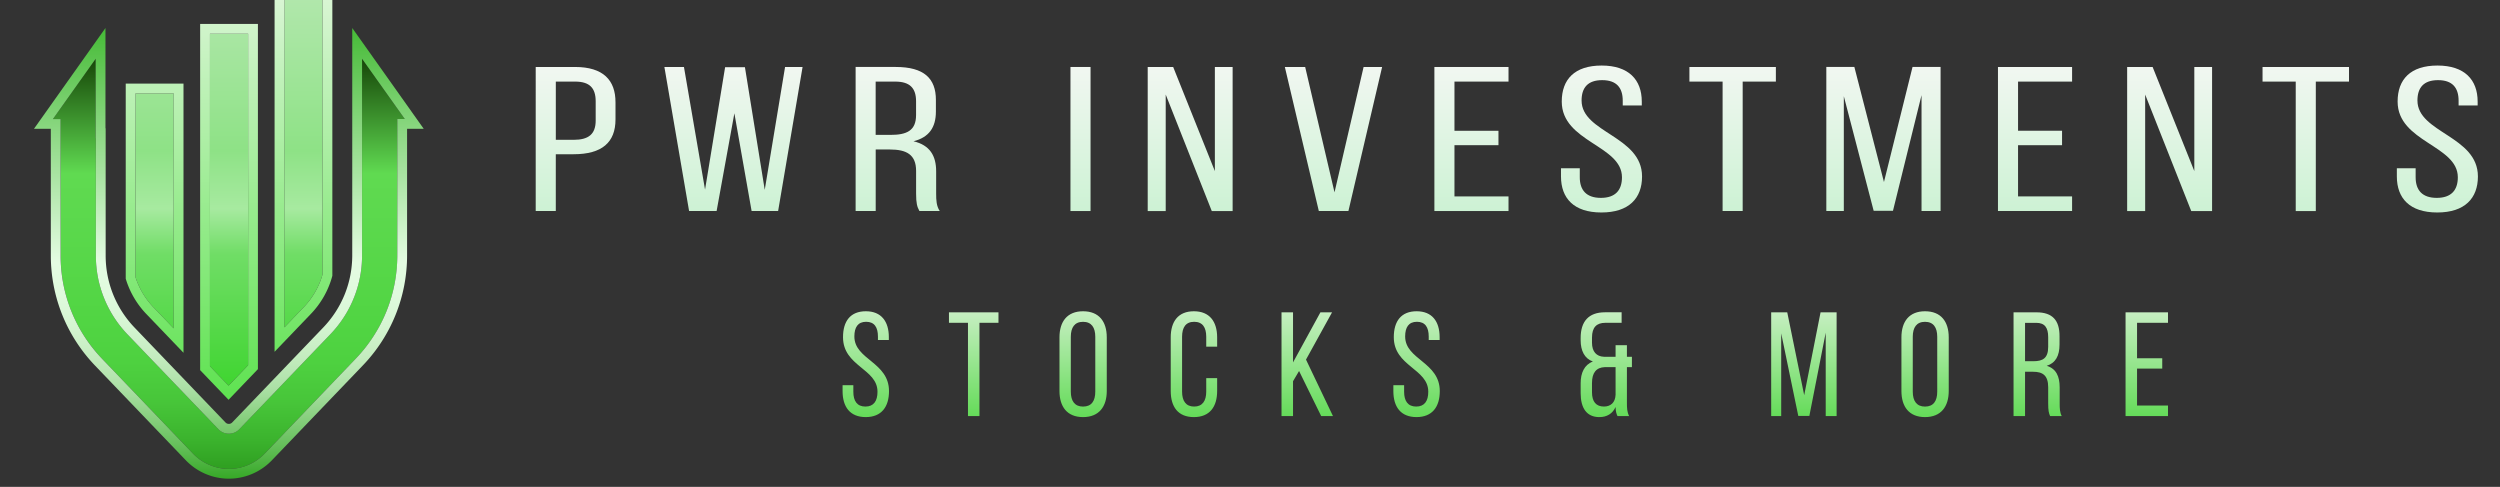
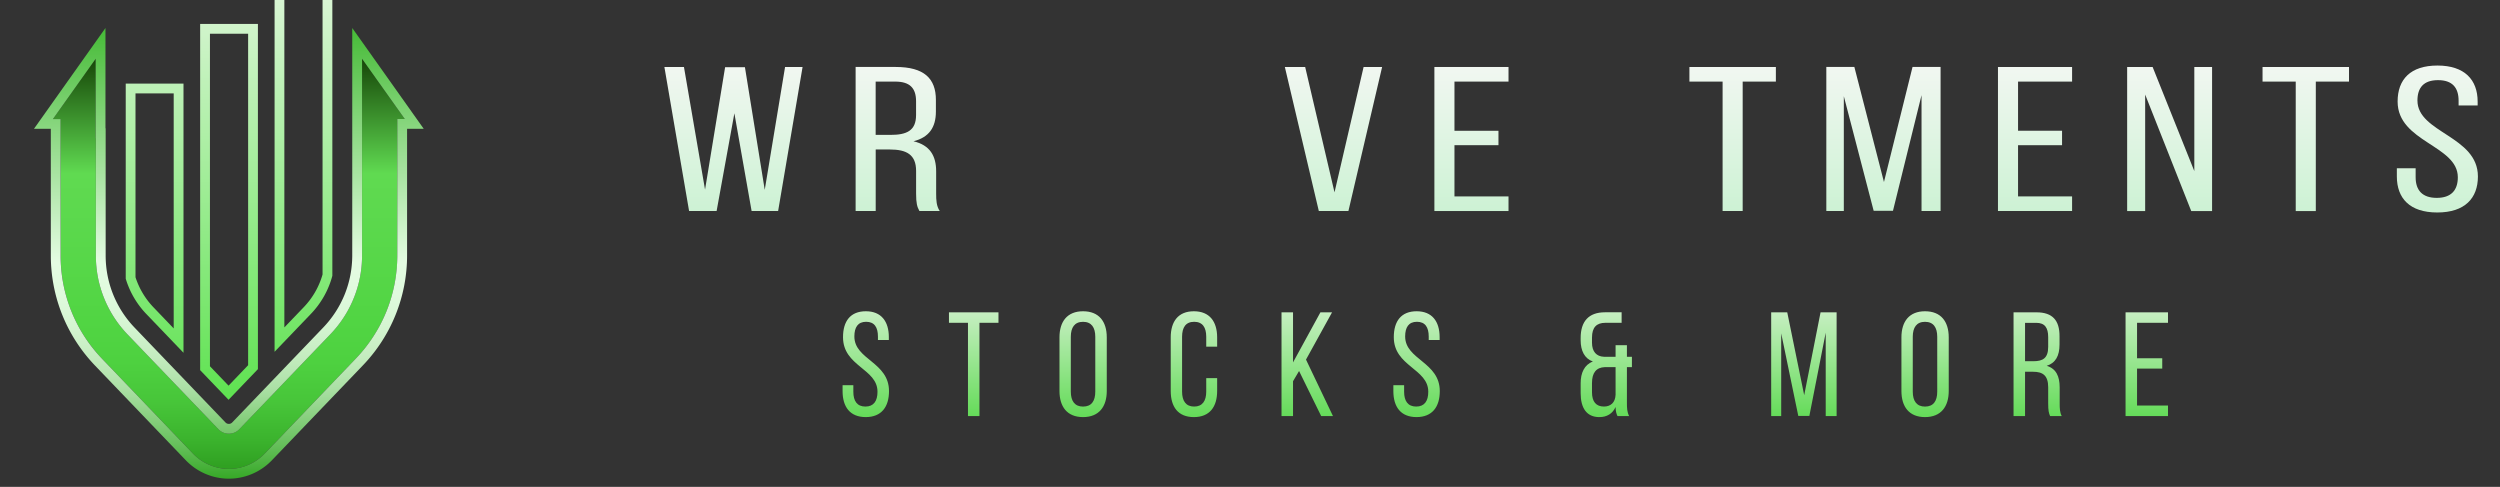
<svg xmlns="http://www.w3.org/2000/svg" width="267" height="52" fill="none">
  <rect width="100%" height="100%" fill="#333333" stroke="none" />
  <g clip-path="url(#clip0_4628_6790)">
    <path d="M6.476 27.288c0 4.134 1.575 8.055 4.436 11.04l9.698 10.116a5.336 5.336 0 003.833 1.636c1.44 0 2.837-.597 3.833-1.636l9.72-10.138a15.88 15.88 0 004.437-11.04V12.71h.801l-4.566-6.44v20.994c0 3.159-1.205 6.155-3.39 8.436l-9.72 10.138c-.294.306-.69.475-1.115.475-.425 0-.82-.169-1.115-.475L13.63 35.722a12.139 12.139 0 01-3.39-8.435V14.749h-.022V6.27l-4.566 6.44h.822v14.575l.002.003z" fill="url(#paint0_linear_4628_6790)" />
    <path d="M38.666 6.271l4.567 6.44h-.801v14.554c0 4.135-1.576 8.055-4.438 11.041l-9.719 10.138a5.336 5.336 0 01-3.833 1.636 5.338 5.338 0 01-3.834-1.636l-9.697-10.117a15.884 15.884 0 01-4.437-11.04V12.713h-.822l4.566-6.44v8.48h.021V27.29c0 3.159 1.205 6.155 3.391 8.436l9.698 10.117c.294.306.69.475 1.115.475.425 0 .821-.17 1.115-.475l9.72-10.139a12.138 12.138 0 003.39-8.435V6.274M37.62 2.989v24.277c0 2.89-1.101 5.628-3.1 7.714L24.8 45.118a.49.49 0 01-.36.154.485.485 0 01-.359-.154L14.384 35a11.093 11.093 0 01-3.099-7.712V13.706h-.021V2.99L3.628 13.758h1.8v13.53c0 4.404 1.68 8.582 4.728 11.763l9.698 10.117a6.387 6.387 0 004.588 1.957 6.387 6.387 0 004.587-1.957l9.72-10.138a16.923 16.923 0 004.727-11.764V13.758h1.779L37.619 2.989h.002z" fill="url(#paint1_linear_4628_6790)" />
-     <path d="M18.55 9.977v25.099l-2.16-2.255a8.344 8.344 0 01-1.919-3.214V9.977h4.08zm3.87 29.135l1.987 2.073 2.092-2.183V3.6h-4.08v35.514l.002-.002zm12.028-41.89h-4.08v37.745l2.08-2.167a8.331 8.331 0 002-3.487V-2.778z" fill="url(#paint2_linear_4628_6790)" />
    <path d="M34.449-2.778v32.091a8.33 8.33 0 01-2.001 3.487l-2.079 2.167V-2.778h4.08zm1.047-1.045h-6.171V37.57l3.879-4.046a9.33 9.33 0 002.291-4.07V-3.823zM26.5 3.6v35.405l-2.091 2.183-1.987-2.073V3.6h4.08m1.044-1.047h-6.17v36.98l3.033 3.164 3.137-3.273V2.554zm-8.995 7.424v25.099l-2.16-2.255a8.345 8.345 0 01-1.92-3.214V9.977h4.08zm1.047-1.046h-6.17v20.834a9.316 9.316 0 002.208 3.779l3.962 4.133V8.931z" fill="url(#paint3_linear_4628_6790)" />
-     <path d="M65.735 10.911v1.846c0 2.44-1.43 3.715-4.48 3.715h-1.896v6.066h-2.145V7.153h4.205c3.024 0 4.316 1.429 4.316 3.758zm-2.116 1.956v-2.044c0-1.408-.632-2.11-2.198-2.11h-2.06v6.22h1.896c1.594 0 2.363-.594 2.363-2.066h-.001z" fill="url(#paint4_linear_4628_6790)" />
    <path d="M73.595 22.538L70.957 7.153h2.089l2.253 13.1 2.144-13.079h2.116l2.116 13.1 2.171-13.122h1.87l-2.612 15.385h-2.831l-1.841-10.44-1.897 10.44h-2.94v.002z" fill="url(#paint5_linear_4628_6790)" />
    <path d="M99.953 10.67v1.252c0 1.693-.742 2.747-2.39 3.165 1.758.418 2.418 1.56 2.418 3.21v2.395c0 .683.027 1.32.386 1.846h-2.172c-.247-.44-.356-.835-.356-1.868v-2.418c0-1.737-1.017-2.286-2.803-2.286h-1.511v6.571H91.38V7.152h4.287c3.024 0 4.287 1.23 4.287 3.516l-.001.002zm-2.117 1.626v-1.472c0-1.385-.632-2.11-2.227-2.11H93.52v5.692h1.595c1.704 0 2.72-.44 2.72-2.11z" fill="url(#paint6_linear_4628_6790)" />
-     <path d="M116.47 22.539h-2.144V7.153h2.144V22.54z" fill="url(#paint7_linear_4628_6790)" />
-     <path d="M122.575 22.539V7.153h2.72l4.453 11.121V7.154h1.897v15.385h-2.227l-4.92-12.44v12.44h-1.923z" fill="url(#paint8_linear_4628_6790)" />
    <path d="M142.527 20.538l3.106-13.386h1.978l-3.6 15.385h-3.161l-3.629-15.385h2.171l3.133 13.386h.002z" fill="url(#paint9_linear_4628_6790)" />
    <path d="M160.036 15.505h-4.699v5.473h5.772v1.56h-7.916V7.154h7.916v1.56h-5.772v5.254h4.699v1.537z" fill="url(#paint10_linear_4628_6790)" />
-     <path d="M175.343 10.845v.418h-2.034v-.506c0-1.385-.66-2.198-2.198-2.198-1.538 0-2.198.813-2.198 2.177 0 3.45 6.459 3.78 6.459 8.11 0 2.33-1.402 3.847-4.343 3.847-2.94 0-4.315-1.517-4.315-3.847v-.878h2.007v.967c0 1.385.715 2.198 2.253 2.198 1.538 0 2.253-.813 2.253-2.198 0-3.429-6.431-3.758-6.431-8.088 0-2.374 1.374-3.847 4.26-3.847 2.887 0 4.287 1.517 4.287 3.847v-.002z" fill="url(#paint11_linear_4628_6790)" />
    <path d="M183.974 8.714h-3.545v-1.56h9.234v1.56h-3.545v13.824h-2.144V8.714z" fill="url(#paint12_linear_4628_6790)" />
    <path d="M200.108 22.516l-3.188-12.243v12.264h-1.869V7.152h2.995l3.161 12.286 3.051-12.286h2.996v15.385h-2.034V10.162l-3.051 12.353h-2.061v.001z" fill="url(#paint13_linear_4628_6790)" />
    <path d="M220.227 15.505h-4.699v5.473h5.771v1.56h-7.916V7.153h7.916v1.56h-5.771v5.253h4.699v1.539z" fill="url(#paint14_linear_4628_6790)" />
    <path d="M227.18 22.539V7.153h2.72l4.453 11.121V7.154h1.897v15.385h-2.227l-4.92-12.44v12.44h-1.923z" fill="url(#paint15_linear_4628_6790)" />
    <path d="M245.184 8.714h-3.545v-1.56h9.234v1.56h-3.545v13.825h-2.144V8.714z" fill="url(#paint16_linear_4628_6790)" />
    <path d="M264.613 10.845v.418h-2.034v-.506c0-1.385-.66-2.198-2.198-2.198-1.538 0-2.198.813-2.198 2.177 0 3.45 6.459 3.78 6.459 8.11 0 2.33-1.402 3.847-4.343 3.847-2.94 0-4.315-1.517-4.315-3.847v-.878h2.007v.967c0 1.385.715 2.198 2.253 2.198 1.538 0 2.253-.813 2.253-2.198 0-3.429-6.431-3.758-6.431-8.088 0-2.374 1.374-3.847 4.26-3.847 2.887 0 4.287 1.517 4.287 3.847v-.002z" fill="url(#paint17_linear_4628_6790)" />
    <path d="M94.928 36.013v.3h-1.164v-.363c0-.997-.378-1.583-1.26-1.583-.88 0-1.258.586-1.258 1.567 0 2.486 3.699 2.723 3.699 5.841 0 1.678-.803 2.77-2.486 2.77-1.683 0-2.472-1.092-2.472-2.77v-.634h1.149v.697c0 .998.409 1.583 1.29 1.583.88 0 1.29-.585 1.29-1.583 0-2.47-3.682-2.706-3.682-5.825 0-1.71.786-2.77 2.44-2.77 1.653 0 2.454 1.093 2.454 2.77zm8.451-1.535h-2.03v-1.123h5.288v1.123h-2.031v9.957h-1.227v-9.957zm12.29-1.235c1.7 0 2.534 1.093 2.534 2.787v5.73c0 1.678-.834 2.786-2.534 2.786-1.699 0-2.517-1.108-2.517-2.786v-5.73c0-1.694.835-2.787 2.517-2.787zm0 10.18c.898 0 1.307-.586 1.307-1.598v-5.857c0-.997-.409-1.598-1.307-1.598-.897 0-1.306.6-1.306 1.598v5.857c0 1.012.425 1.598 1.306 1.598zm14.322-7.393v.997h-1.165v-1.06c0-.998-.392-1.599-1.29-1.599-.897 0-1.29.601-1.29 1.599v5.856c0 .998.409 1.598 1.29 1.598s1.29-.6 1.29-1.598v-1.44h1.165v1.377c0 1.678-.787 2.786-2.486 2.786-1.699 0-2.471-1.108-2.471-2.786v-5.73c0-1.678.786-2.787 2.471-2.787 1.684 0 2.486 1.109 2.486 2.787zm8.104 4.685v3.72h-1.228v-11.08h1.228v5.35l2.927-5.35h1.243l-2.784 5.05 2.88 6.03h-1.259l-2.361-4.812-.645 1.092h-.001zm15.658-4.702v.3h-1.165v-.363c0-.997-.378-1.583-1.259-1.583-.881 0-1.258.586-1.258 1.567 0 2.486 3.698 2.723 3.698 5.841 0 1.678-.803 2.77-2.486 2.77-1.683 0-2.471-1.092-2.471-2.77v-.634h1.148v.697c0 .998.409 1.583 1.29 1.583s1.29-.585 1.29-1.583c0-2.47-3.682-2.706-3.682-5.825 0-1.71.787-2.77 2.44-2.77s2.455 1.093 2.455 2.77zm16.272.032v.554c0 .95.472 1.472 1.275 1.504h1.244v-1.235h1.211v1.235h.534v1.108h-.534v3.815c0 .554.016.981.236 1.41h-1.244c-.126-.27-.188-.492-.205-.967-.315.712-.928 1.077-1.73 1.077-1.37 0-1.998-.98-1.998-2.549V40.92c0-1.092.394-1.963 1.306-2.311-.897-.317-1.306-1.155-1.306-2.264v-.254c0-1.757.849-2.738 2.596-2.738h1.779v1.124h-1.747c-.929 0-1.416.49-1.416 1.566l-.001.002zm0 4.844V41.9c0 .981.425 1.52 1.275 1.52.708 0 1.211-.411 1.244-1.266V39.21h-1.148c-.913.032-1.37.6-1.37 1.678h-.001zm22.032 3.531l-1.824-8.817v8.834h-1.071v-11.08h1.716l1.81 8.848 1.747-8.849h1.715v11.08h-1.164v-8.91l-1.747 8.896h-1.18l-.002-.002zm13.534-11.177c1.699 0 2.534 1.093 2.534 2.787v5.73c0 1.678-.835 2.786-2.534 2.786-1.7 0-2.518-1.108-2.518-2.786v-5.73c0-1.694.835-2.787 2.518-2.787zm0 10.18c.897 0 1.306-.586 1.306-1.598v-5.857c0-.997-.409-1.598-1.306-1.598-.898 0-1.307.6-1.307 1.598v5.857c0 1.012.426 1.598 1.307 1.598zm14.367-7.536v.903c0 1.218-.425 1.978-1.369 2.28 1.007.3 1.384 1.123 1.384 2.312v1.725c0 .492.017.95.221 1.33h-1.243c-.142-.317-.205-.601-.205-1.346V41.35c0-1.251-.582-1.646-1.605-1.646h-.866v4.733h-1.228v-11.08h2.455c1.731 0 2.455.885 2.455 2.532l.001-.002zm-1.212 1.172v-1.06c0-.998-.361-1.52-1.275-1.52h-1.196v4.098h.912c.975 0 1.558-.317 1.558-1.52l.001.002zm12.182 2.311h-2.691v3.942h3.305v1.123h-4.532v-11.08h4.532v1.123h-3.305v3.784h2.691v1.108z" fill="url(#paint18_linear_4628_6790)" />
  </g>
  <defs>
    <linearGradient id="paint0_linear_4628_6790" x1="24.443" y1="50.08" x2="24.443" y2="6.271" gradientUnits="userSpaceOnUse">
      <stop stop-color="#2F9F21" />
      <stop offset=".07" stop-color="#3BB32D" />
      <stop offset=".16" stop-color="#47C539" />
      <stop offset=".26" stop-color="#4ED140" />
      <stop offset=".36" stop-color="#51D543" />
      <stop offset=".72" stop-color="#60DA51" />
      <stop offset="1" stop-color="#164608" />
    </linearGradient>
    <linearGradient id="paint1_linear_4628_6790" x1="24.443" y1="51.125" x2="24.443" y2="2.989" gradientUnits="userSpaceOnUse">
      <stop stop-color="#36A827" />
      <stop offset=".07" stop-color="#63BE58" />
      <stop offset=".14" stop-color="#8BD182" />
      <stop offset=".2" stop-color="#ABE0A5" />
      <stop offset=".27" stop-color="#C4ECBF" />
      <stop offset=".34" stop-color="#D5F5D2" />
      <stop offset=".41" stop-color="#E0FADE" />
      <stop offset=".48" stop-color="#E4FCE2" />
      <stop offset="1" stop-color="#46BB37" />
    </linearGradient>
    <linearGradient id="paint2_linear_4628_6790" x1="24.46" y1="41.187" x2="24.46" y2="-2.778" gradientUnits="userSpaceOnUse">
      <stop stop-color="#40D531" />
      <stop offset=".32" stop-color="#70DD66" />
      <stop offset=".43" stop-color="#A7EAA0" />
      <stop offset=".57" stop-color="#8EE286" />
      <stop offset="1" stop-color="#B6E8B1" />
    </linearGradient>
    <linearGradient id="paint3_linear_4628_6790" x1="24.461" y1="42.697" x2="24.461" y2="-3.823" gradientUnits="userSpaceOnUse">
      <stop stop-color="#5EE250" />
      <stop offset="1" stop-color="#E3F7DF" />
    </linearGradient>
    <linearGradient id="paint4_linear_4628_6790" x1="61.475" y1="7.153" x2="61.475" y2="22.538" gradientUnits="userSpaceOnUse">
      <stop stop-color="#F1F7F1" />
      <stop offset="1" stop-color="#CDF2D4" />
    </linearGradient>
    <linearGradient id="paint5_linear_4628_6790" x1="78.336" y1="7.152" x2="78.336" y2="22.538" gradientUnits="userSpaceOnUse">
      <stop stop-color="#F1F7F1" />
      <stop offset="1" stop-color="#CDF2D4" />
    </linearGradient>
    <linearGradient id="paint6_linear_4628_6790" x1="95.874" y1="7.152" x2="95.874" y2="22.538" gradientUnits="userSpaceOnUse">
      <stop stop-color="#F1F7F1" />
      <stop offset="1" stop-color="#CDF2D4" />
    </linearGradient>
    <linearGradient id="paint7_linear_4628_6790" x1="115.398" y1="7.153" x2="115.398" y2="22.539" gradientUnits="userSpaceOnUse">
      <stop stop-color="#F1F7F1" />
      <stop offset="1" stop-color="#CDF2D4" />
    </linearGradient>
    <linearGradient id="paint8_linear_4628_6790" x1="127.11" y1="7.153" x2="127.11" y2="22.539" gradientUnits="userSpaceOnUse">
      <stop stop-color="#F1F7F1" />
      <stop offset="1" stop-color="#CDF2D4" />
    </linearGradient>
    <linearGradient id="paint9_linear_4628_6790" x1="142.416" y1="7.152" x2="142.416" y2="22.537" gradientUnits="userSpaceOnUse">
      <stop stop-color="#F1F7F1" />
      <stop offset="1" stop-color="#CDF2D4" />
    </linearGradient>
    <linearGradient id="paint10_linear_4628_6790" x1="157.151" y1="7.153" x2="157.151" y2="22.539" gradientUnits="userSpaceOnUse">
      <stop stop-color="#F1F7F1" />
      <stop offset="1" stop-color="#CDF2D4" />
    </linearGradient>
    <linearGradient id="paint11_linear_4628_6790" x1="171.043" y1="7" x2="171.043" y2="22.693" gradientUnits="userSpaceOnUse">
      <stop stop-color="#F1F7F1" />
      <stop offset="1" stop-color="#CDF2D4" />
    </linearGradient>
    <linearGradient id="paint12_linear_4628_6790" x1="185.046" y1="7.153" x2="185.046" y2="22.538" gradientUnits="userSpaceOnUse">
      <stop stop-color="#F1F7F1" />
      <stop offset="1" stop-color="#CDF2D4" />
    </linearGradient>
    <linearGradient id="paint13_linear_4628_6790" x1="201.152" y1="7.152" x2="201.152" y2="22.537" gradientUnits="userSpaceOnUse">
      <stop stop-color="#F1F7F1" />
      <stop offset="1" stop-color="#CDF2D4" />
    </linearGradient>
    <linearGradient id="paint14_linear_4628_6790" x1="217.341" y1="7.153" x2="217.341" y2="22.538" gradientUnits="userSpaceOnUse">
      <stop stop-color="#F1F7F1" />
      <stop offset="1" stop-color="#CDF2D4" />
    </linearGradient>
    <linearGradient id="paint15_linear_4628_6790" x1="231.715" y1="7.153" x2="231.715" y2="22.539" gradientUnits="userSpaceOnUse">
      <stop stop-color="#F1F7F1" />
      <stop offset="1" stop-color="#CDF2D4" />
    </linearGradient>
    <linearGradient id="paint16_linear_4628_6790" x1="246.256" y1="7.153" x2="246.256" y2="22.539" gradientUnits="userSpaceOnUse">
      <stop stop-color="#F1F7F1" />
      <stop offset="1" stop-color="#CDF2D4" />
    </linearGradient>
    <linearGradient id="paint17_linear_4628_6790" x1="260.313" y1="7" x2="260.313" y2="22.693" gradientUnits="userSpaceOnUse">
      <stop stop-color="#F1F7F1" />
      <stop offset="1" stop-color="#CDF2D4" />
    </linearGradient>
    <linearGradient id="paint18_linear_4628_6790" x1="160.764" y1="44.546" x2="160.764" y2="33.243" gradientUnits="userSpaceOnUse">
      <stop stop-color="#64DB58" />
      <stop offset="1" stop-color="#C7EFC2" />
    </linearGradient>
    <clipPath id="clip0_4628_6790">
      <path fill="#fff" d="M0 0h267v52H0z" />
    </clipPath>
  </defs>
</svg>